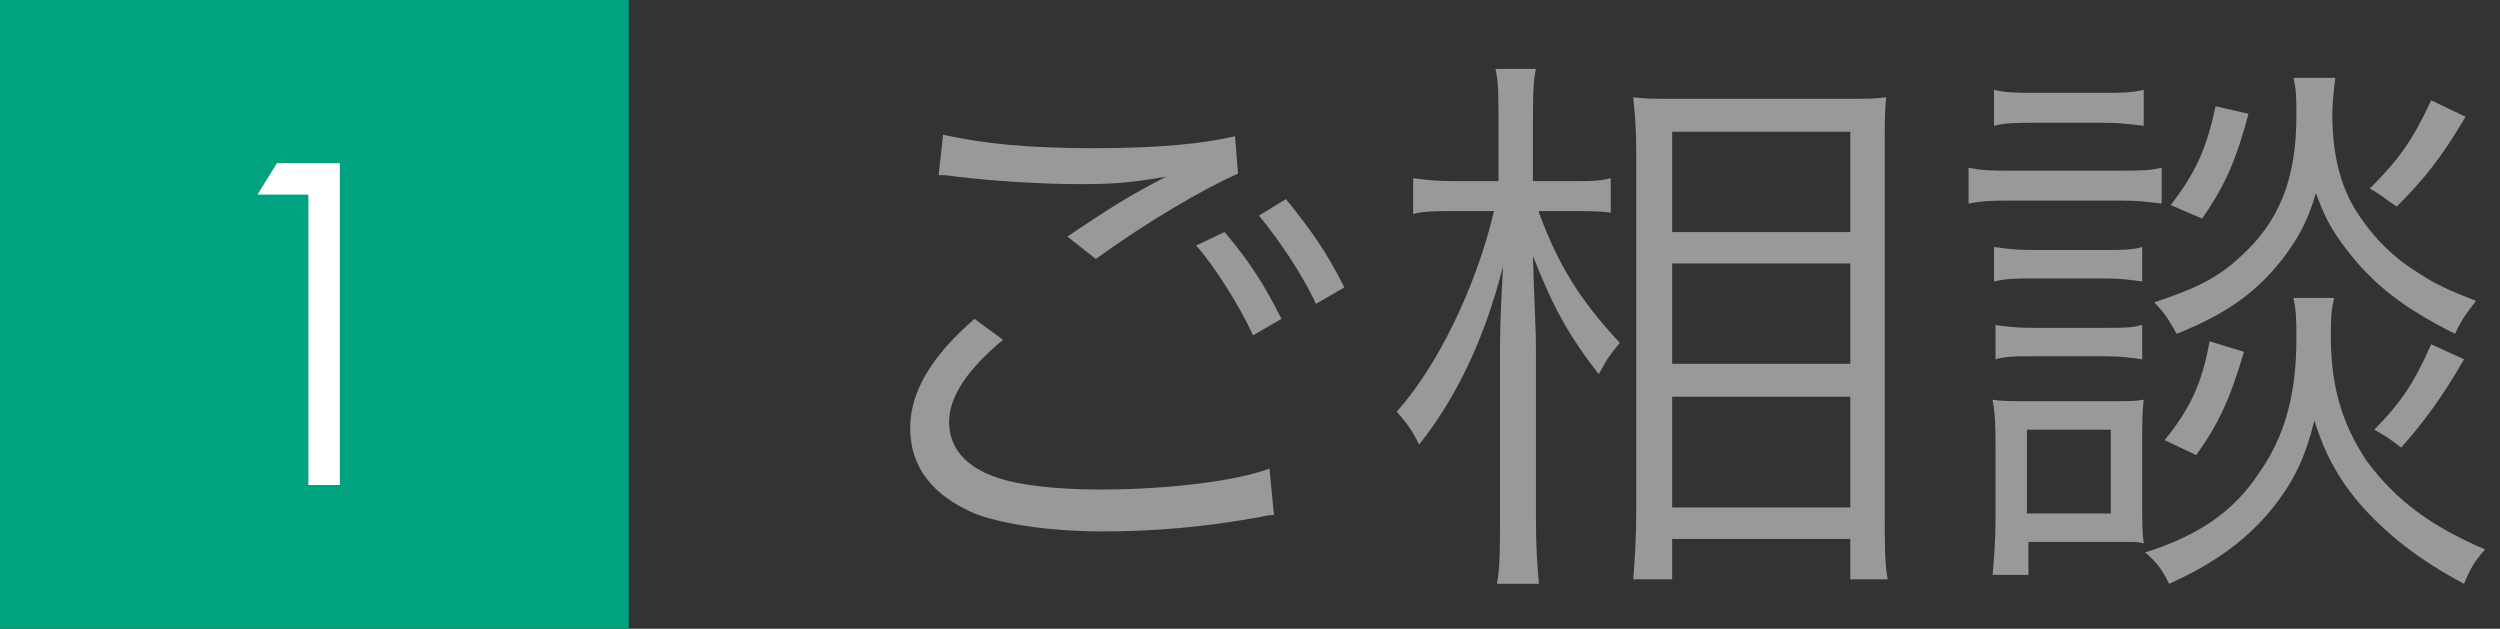
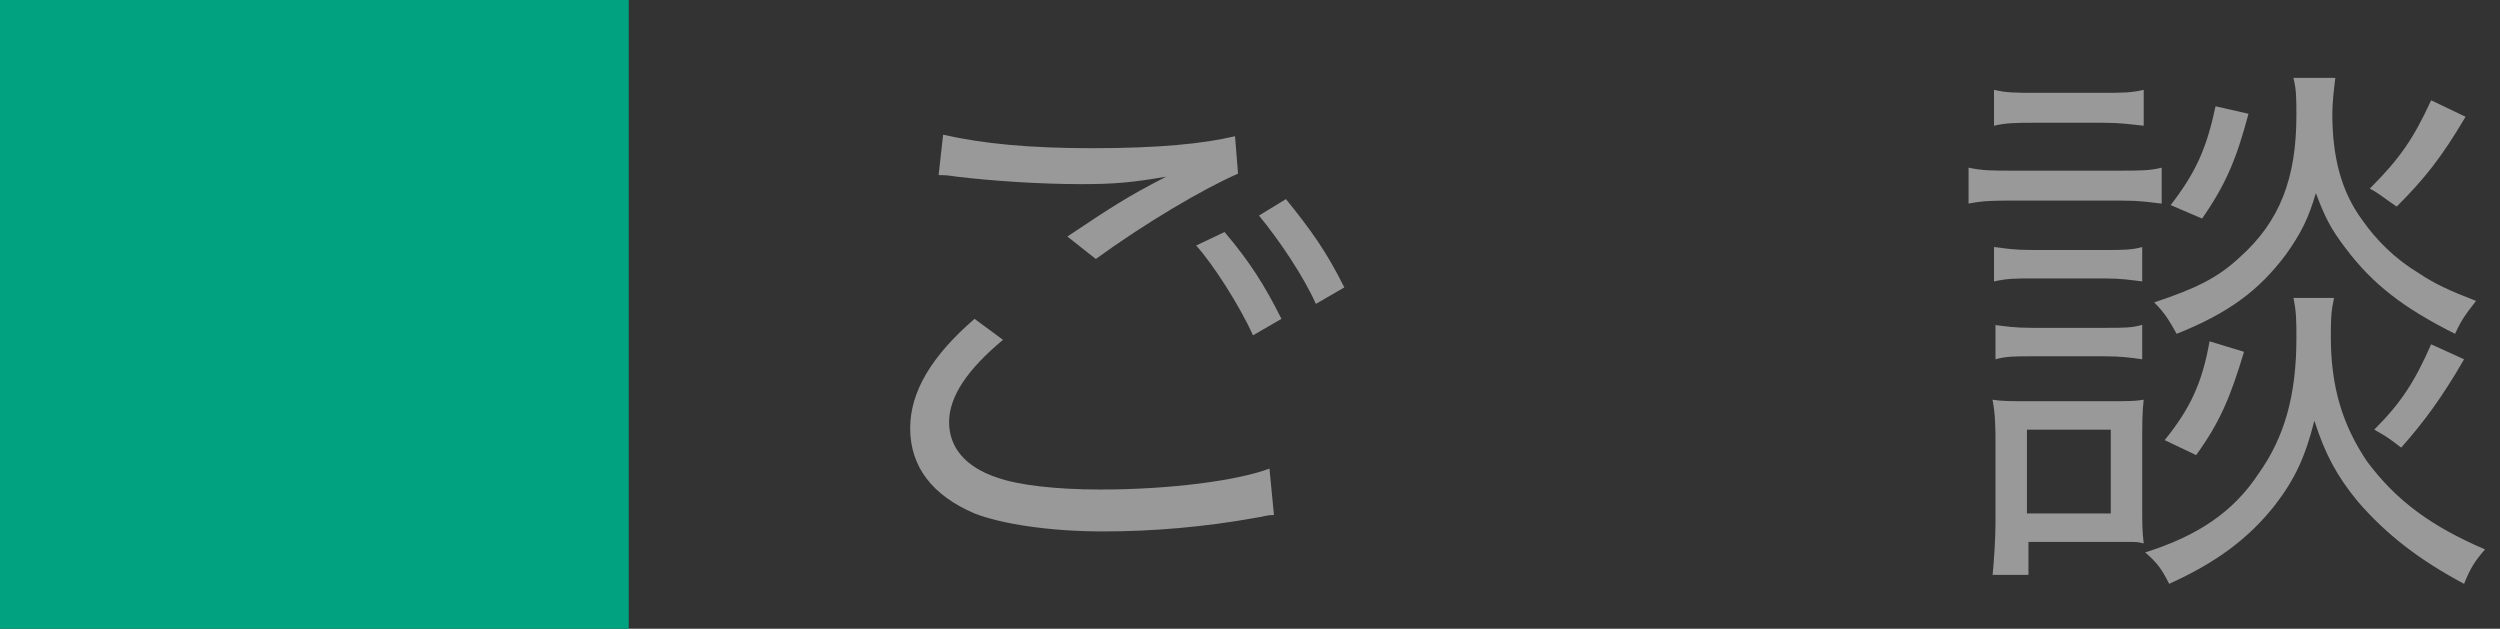
<svg xmlns="http://www.w3.org/2000/svg" version="1.1" id="レイヤー_1" x="0px" y="0px" viewBox="0 0 167 42" style="enable-background:new 0 0 167 42;" xml:space="preserve">
  <rect x="0" y="0" width="167" height="42" fill="#333333" stroke="none" />
  <style type="text/css">
	.st0{fill:#00A280;}
	.st1{fill:#FFFFFF;}
	.st2{fill:#999999;}
</style>
  <g>
    <rect y="0" class="st0" width="42" height="42" />
    <g>
      <g>
-         <path class="st1" d="M18.5,10.9h4.2v21.5h-2.1V13h-3.4L18.5,10.9z" />
-       </g>
+         </g>
    </g>
    <g>
      <path class="st2" d="M67,22.7c-2.4,2-3.6,3.8-3.6,5.5c0,1.7,1.1,3,3.2,3.7c1.4,0.5,3.9,0.8,6.9,0.8c4.7,0,9.2-0.6,11.3-1.4    l0.3,3.1c-0.5,0-0.6,0.1-1.3,0.2c-3.3,0.6-6.8,0.9-10.1,0.9c-3.6,0-6.8-0.5-8.6-1.2c-2.8-1.2-4.3-3.1-4.3-5.7    c0-2.4,1.4-4.8,4.3-7.3L67,22.7z M63,9c2.7,0.6,5.7,0.9,10,0.9c4.4,0,7.4-0.3,9.5-0.8l0.2,2.5c-2.3,1-6.2,3.3-9.5,5.7l-1.9-1.5    c3-2,3.9-2.6,6.6-4c-2.3,0.4-3.5,0.5-5.7,0.5c-2.6,0-5.8-0.2-8.3-0.5c-0.7-0.1-0.7-0.1-1.2-0.1L63,9z M81.8,15.5    c1.7,2,2.7,3.6,3.8,5.8l-1.9,1.1c-0.9-2-2.7-4.8-3.8-6L81.8,15.5z M85.9,13.3c1.7,2.1,2.7,3.5,3.9,5.9l-1.9,1.1    c-0.8-1.8-2.4-4.2-3.8-5.9L85.9,13.3z" />
-       <path class="st2" d="M102.8,14.2c1.3,3.5,2.7,5.8,5.4,8.7c-0.9,1.1-0.9,1.2-1.4,2.1c-2.1-2.7-3.1-4.6-4.4-7.9    c0.1,3.5,0.2,4.8,0.2,6.1v11.4c0,2,0.1,3.3,0.2,4.4H100c0.2-1.1,0.2-2.4,0.2-4.4V23.9c0-1.6,0-2.4,0.2-6.1    c-1.2,4.7-3,8.6-5.6,11.9c-0.5-1-0.8-1.4-1.5-2.2c2.7-3,5.3-8.3,6.5-13.4h-2.7c-1.2,0-2,0-2.7,0.2v-2.4c0.7,0.1,1.5,0.2,2.7,0.2h3    V8.5c0-2.2,0-3-0.2-3.9h2.7c-0.2,0.9-0.2,2-0.2,3.9v3.6h2.7c1.1,0,1.8,0,2.5-0.2v2.3c-0.8-0.1-1.6-0.1-2.4-0.1H102.8z M109.1,38.7    c0.1-1.3,0.2-2.6,0.2-4.6V10.6c0-1.3,0-2.2-0.2-4.1c0.9,0.1,1.2,0.1,2.9,0.1h11.1c1.7,0,2.1,0,2.9-0.1c-0.1,0.8-0.1,1.7-0.1,3.8    v23.9c0,2.1,0,3.5,0.2,4.5h-2.5V36h-11.9v2.7H109.1z M111.7,15.5h11.9V8.8h-11.9V15.5z M111.7,24.3h11.9v-6.7h-11.9V24.3z     M111.7,33.9h11.9v-7.4h-11.9V33.9z" />
      <path class="st2" d="M131.5,11.2c0.9,0.2,1.6,0.2,3,0.2h6.9c1.6,0,2.2,0,3-0.2v2.4c-0.9-0.1-1.4-0.2-2.7-0.2h-7.2    c-1.3,0-2,0-3,0.2V11.2z M133.1,38.5c0.1-1.1,0.2-2.5,0.2-3.6v-5.1c0-1.1,0-2.1-0.2-3.1c0.6,0.1,1.2,0.1,2.4,0.1h5.4    c1.3,0,1.7,0,2.3-0.1c-0.1,0.8-0.1,1.6-0.1,2.9v4.2c0,1.2,0,1.7,0.1,2.5c-0.4-0.1-0.5-0.1-1-0.1c-0.2,0-0.4,0-0.6,0    c-0.3,0-0.5,0-0.6,0h-5.5v2.2H133.1z M133.2,16.5c0.8,0.1,1.3,0.2,2.6,0.2h4.8c1.2,0,1.8,0,2.5-0.2v2.3c-0.8-0.1-1.4-0.2-2.5-0.2    h-4.8c-1.2,0-1.7,0-2.6,0.2V16.5z M133.2,21.7c0.8,0.1,1.3,0.2,2.6,0.2h4.8c1.3,0,1.8,0,2.5-0.2V24c-0.7-0.1-1.4-0.2-2.5-0.2h-4.8    c-1.2,0-1.8,0-2.5,0.2V21.7z M133.2,6c0.8,0.2,1.5,0.2,2.7,0.2h4.6c1.2,0,1.9,0,2.7-0.2v2.4c-0.9-0.1-1.6-0.2-2.7-0.2h-4.6    c-1.1,0-1.9,0-2.7,0.2V6z M135.4,34.3h5.6v-5.6h-5.6V34.3z M155.9,20c-0.2,0.8-0.2,1.6-0.2,2.5c0,3.4,0.8,5.9,2.4,8.3    c2,2.7,4.4,4.4,7.9,5.9c-0.7,0.8-1,1.3-1.4,2.3c-3-1.6-5.2-3.3-7.1-5.5c-1.4-1.7-2.2-3.2-2.9-5.4c-0.6,2.4-1.3,3.9-2.6,5.6    c-1.8,2.3-4,3.9-7.1,5.3c-0.5-1-0.8-1.4-1.6-2.1c3.5-1.1,5.9-2.7,7.6-5.3c1.7-2.4,2.5-5.2,2.5-9c0-1.1,0-1.8-0.2-2.7H155.9z     M156,5.2c-0.1,0.8-0.2,1.7-0.2,2.4c0,2.9,0.6,5.2,2,7.1c0.9,1.3,2.2,2.6,3.7,3.5c1.2,0.8,2.1,1.2,3.9,1.9c-0.7,0.9-1,1.3-1.4,2.2    c-3.4-1.7-5.5-3.3-7.3-5.7c-1-1.3-1.4-2.1-2-3.7c-0.5,1.7-1,2.7-2,4.1c-1.8,2.4-3.8,3.9-7.3,5.3c-0.5-0.9-0.8-1.4-1.5-2.1    c2.7-0.9,4.2-1.6,5.7-3c2.7-2.4,3.8-5.3,3.8-9.5c0-1.1,0-1.7-0.2-2.5H156z M149.9,23.5c-0.9,3-1.6,4.7-3.2,6.9l-2.1-1    c1.7-2.1,2.5-3.8,3-6.6L149.9,23.5z M150.2,7.6c-0.8,3-1.5,4.7-3.1,7l-2.1-0.9c1.7-2.2,2.4-3.8,3-6.6L150.2,7.6z M164.7,7.8    c-1.6,2.7-2.7,4.1-4.6,6c-0.9-0.6-1.2-0.9-1.8-1.2c2-2,2.9-3.3,4.1-5.9L164.7,7.8z M164.6,24c-1.5,2.6-2.7,4.2-4.2,5.9    c-0.8-0.6-0.9-0.7-1.8-1.2c1.8-1.8,2.7-3.2,3.8-5.7L164.6,24z" />
    </g>
  </g>
</svg>